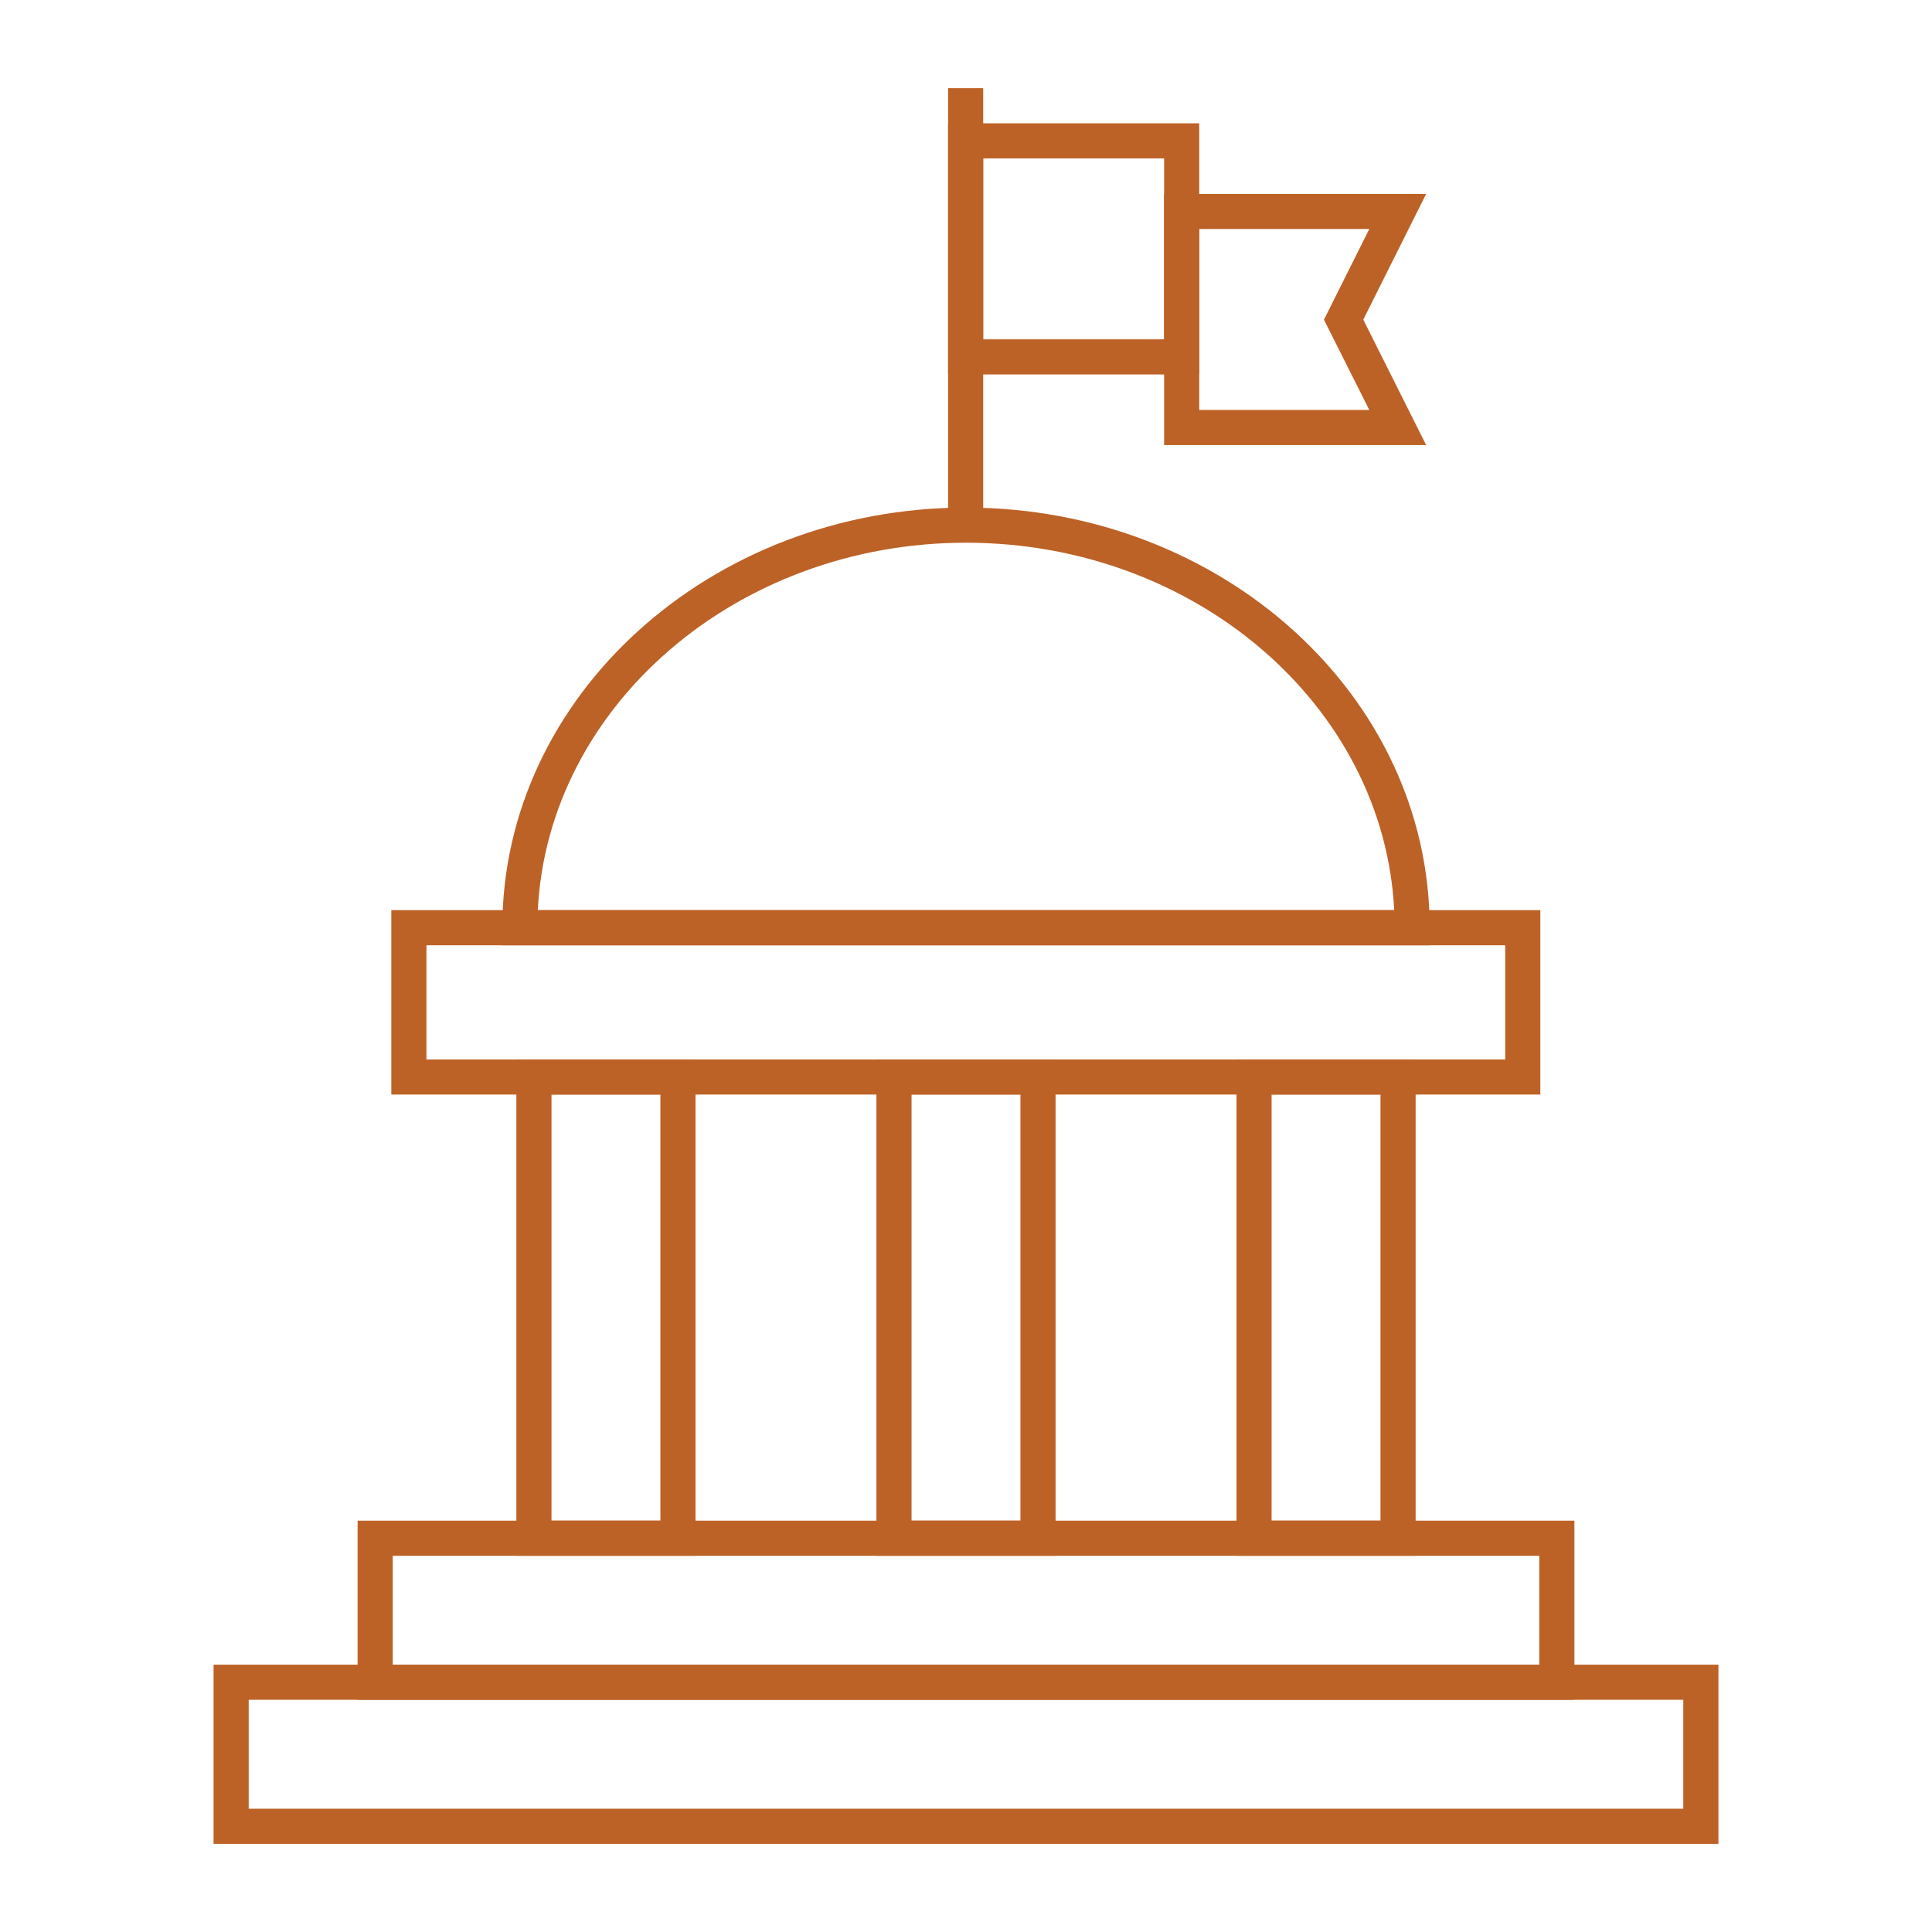
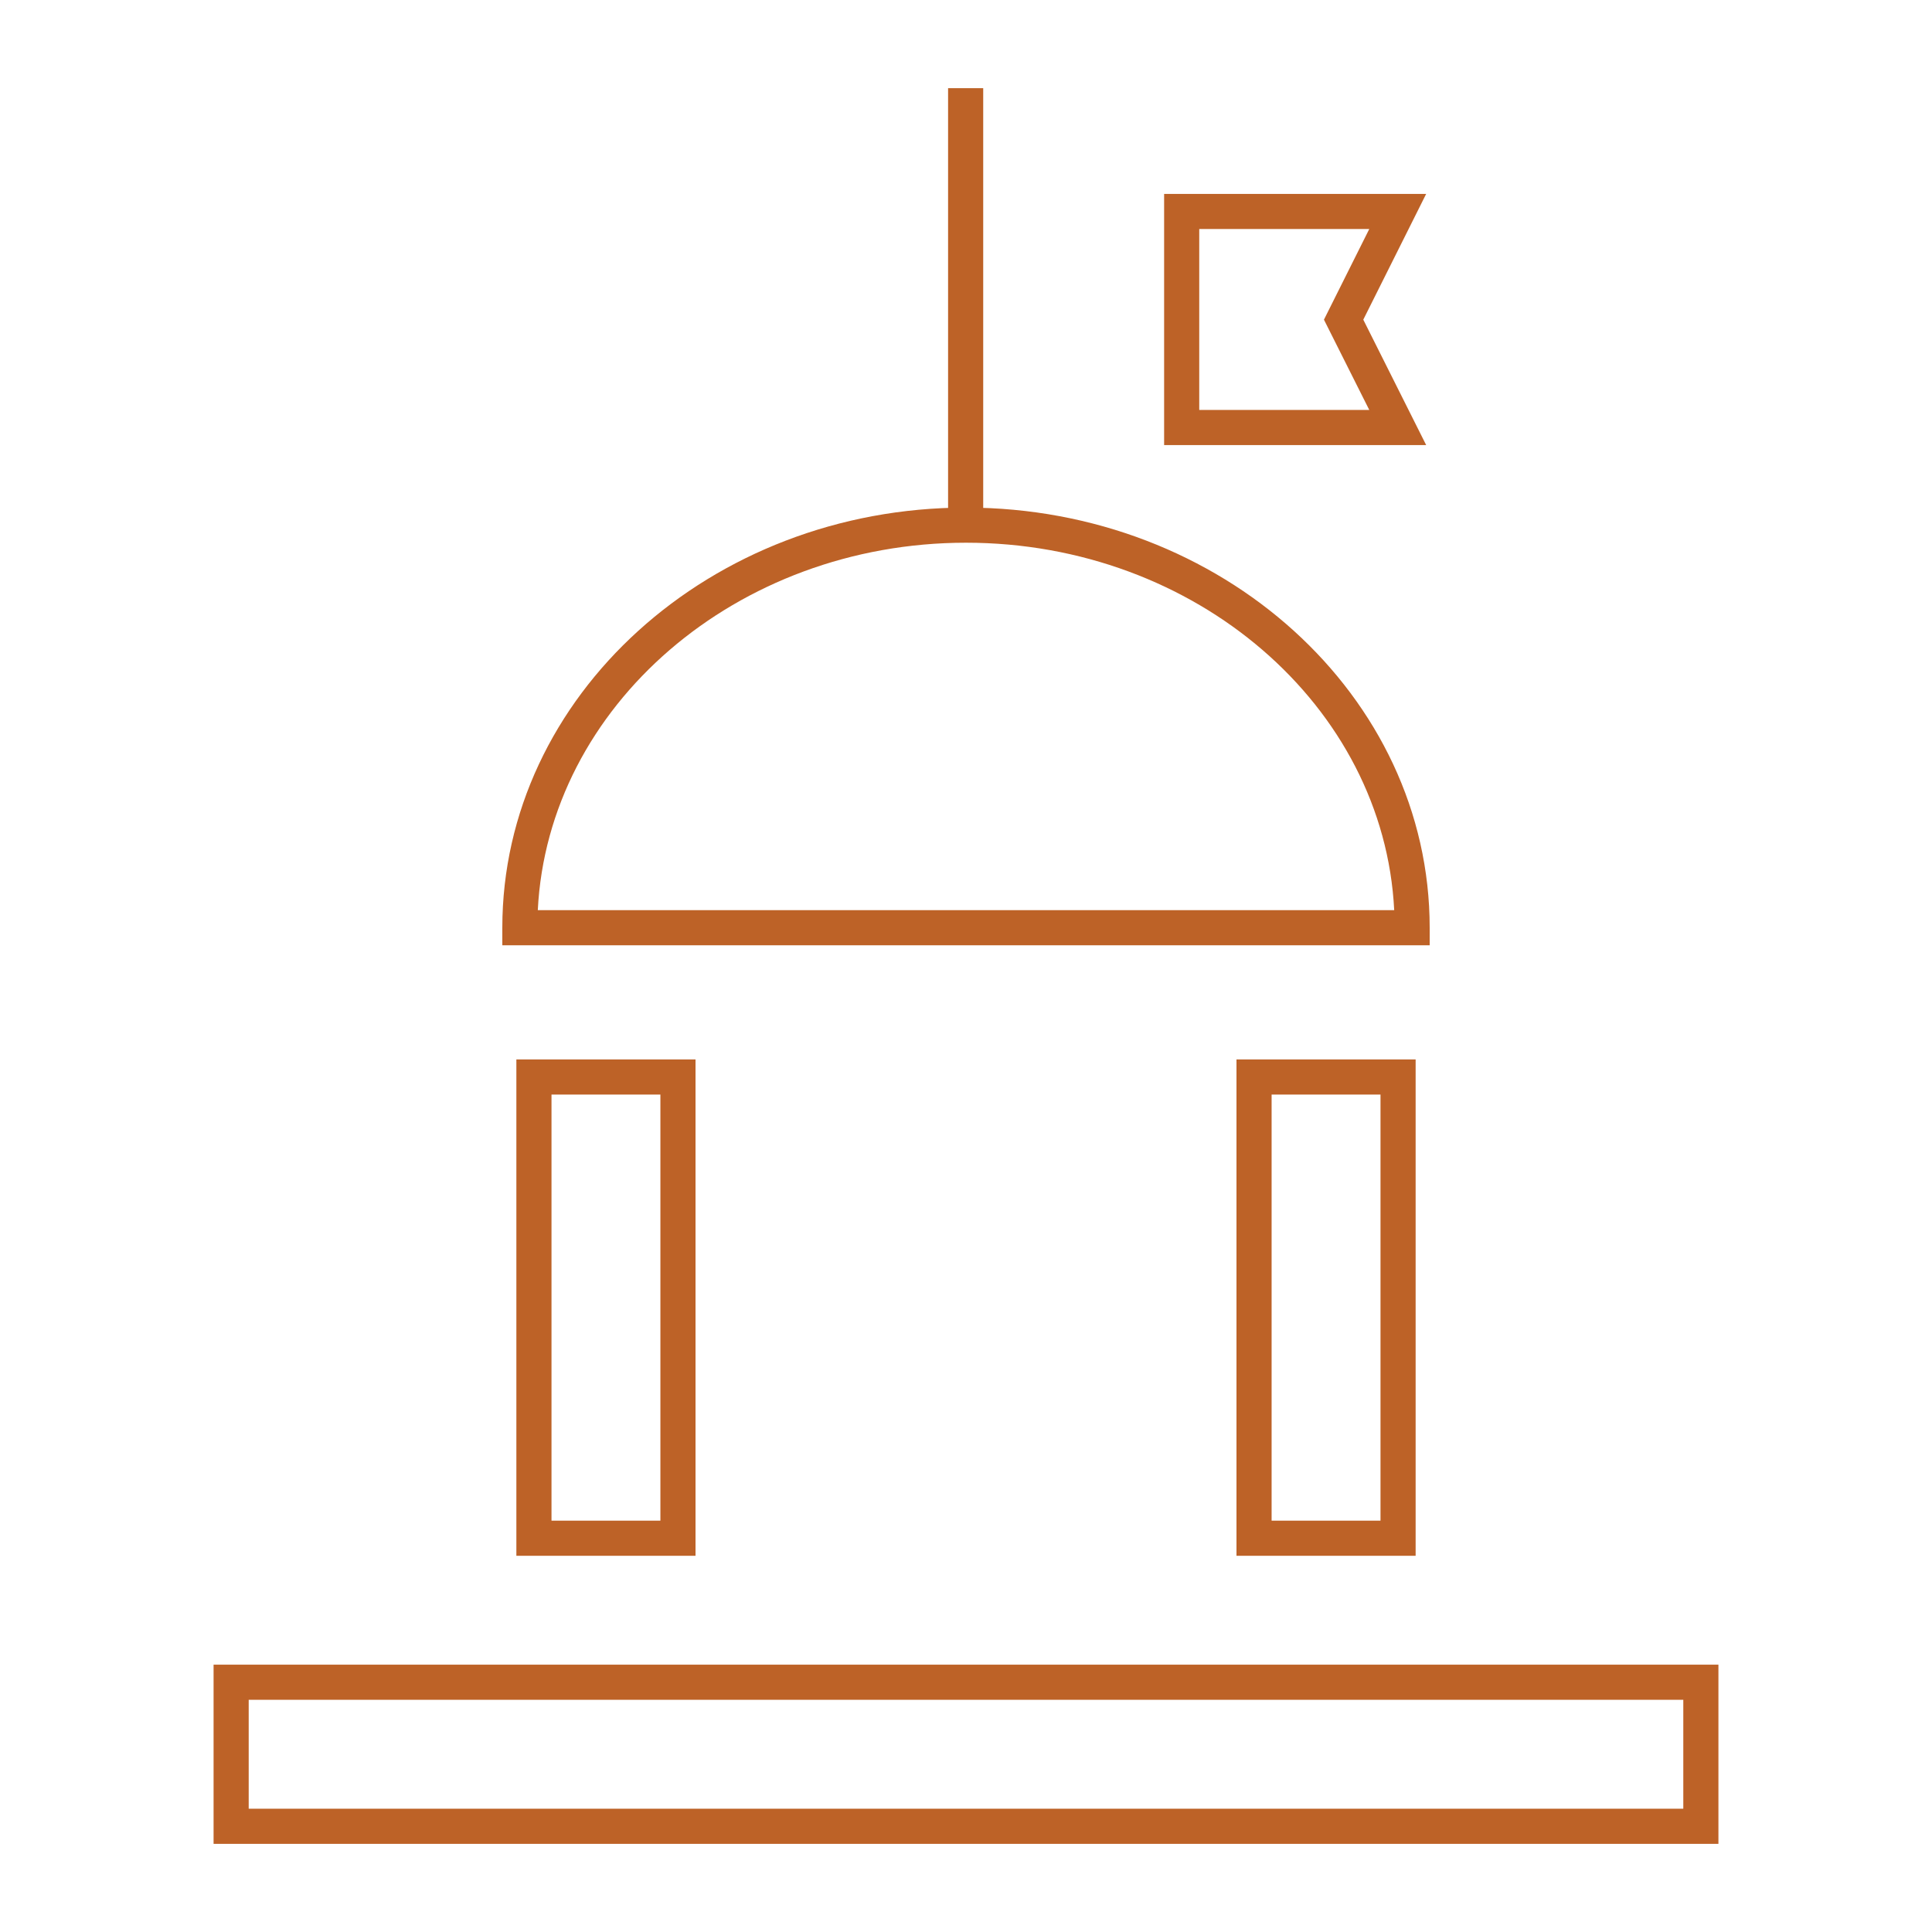
<svg xmlns="http://www.w3.org/2000/svg" version="1.1" id="Layer_1" x="0px" y="0px" viewBox="0 0 55 55" style="enable-background:new 0 0 55 55;" xml:space="preserve">
  <style type="text/css">
	.st0{fill:#FFFFFF;}
	.st1{fill:#343844;}
	.st2{fill:none;stroke:#343844;stroke-miterlimit:10;}
	.st3{fill:none;stroke:#343844;stroke-linecap:square;stroke-miterlimit:10;}
	.st4{fill:none;stroke:#343844;stroke-linejoin:round;stroke-miterlimit:10;}
	.st5{fill:none;stroke:#343844;stroke-width:2;stroke-miterlimit:10;}
	.st6{fill:none;stroke:#343844;stroke-width:2;stroke-linecap:square;stroke-miterlimit:10;}
	.st7{fill:none;stroke:#343844;stroke-linecap:square;stroke-linejoin:round;stroke-miterlimit:10;}
	.st8{fill:#BD6227;}
	.st9{fill:none;stroke:#343844;stroke-linecap:round;stroke-miterlimit:10;}
	.st10{fill:none;stroke:#343844;stroke-linecap:square;stroke-miterlimit:10;stroke-dasharray:0.02,1.871;}
	.st11{fill:none;stroke:#BD6227;stroke-linecap:square;stroke-miterlimit:10;}
	.st12{fill:none;stroke:#BD6227;stroke-linecap:square;stroke-linejoin:round;stroke-miterlimit:10;}
	.st13{fill:none;stroke:#BD6227;stroke-linejoin:round;stroke-miterlimit:10;}
	.st14{fill:none;stroke:#BD6227;stroke-miterlimit:10;}
</style>
  <g>
    <g>
      <path class="st8" d="M48.92,52.49H6.08v-5.1h42.84V52.49z M7.08,51.49h40.84v-3.1H7.08V51.49z" />
    </g>
    <g>
-       <path class="st8" d="M44.82,48.39H10.18v-5.1h34.64V48.39z M11.18,47.39h32.64v-3.1H11.18V47.39z" />
-     </g>
+       </g>
    <g>
      <path class="st8" d="M19.8,44.29h-5.1V30.16h5.1V44.29z M15.7,43.29h3.1V31.16h-3.1V43.29z" />
    </g>
    <g>
-       <path class="st8" d="M30.05,44.29h-5.1V30.16h5.1V44.29z M25.95,43.29h3.1V31.16h-3.1V43.29z" />
-     </g>
+       </g>
    <g>
      <path class="st8" d="M40.3,44.29h-5.1V30.16h5.1V44.29z M36.2,43.29h3.1V31.16h-3.1V43.29z" />
    </g>
    <g>
      <path class="st8" d="M40.7,26.91H14.3v-0.5c0-6.59,5.92-11.96,13.2-11.96s13.2,5.36,13.2,11.96V26.91z M15.31,25.91h24.38    c-0.29-5.81-5.65-10.46-12.19-10.46S15.6,20.11,15.31,25.91z" />
    </g>
    <g>
-       <path class="st8" d="M34.14,10.66h-7.15V3.51h7.15V10.66z M27.99,9.66h5.15V4.51h-5.15V9.66z" />
-     </g>
+       </g>
    <g>
      <path class="st8" d="M40.6,12.67h-7.46V5.52h7.46L38.81,9.1L40.6,12.67z M34.14,11.67h4.84L37.69,9.1l1.29-2.58h-4.84V11.67z" />
    </g>
    <g>
      <rect x="26.99" y="2.51" class="st8" width="1" height="12.3" />
    </g>
    <g>
-       <path class="st8" d="M43.86,31.16H11.14v-5.25h32.71V31.16z M12.14,30.16h30.71v-3.25H12.14V30.16z" />
-     </g>
+       </g>
  </g>
</svg>